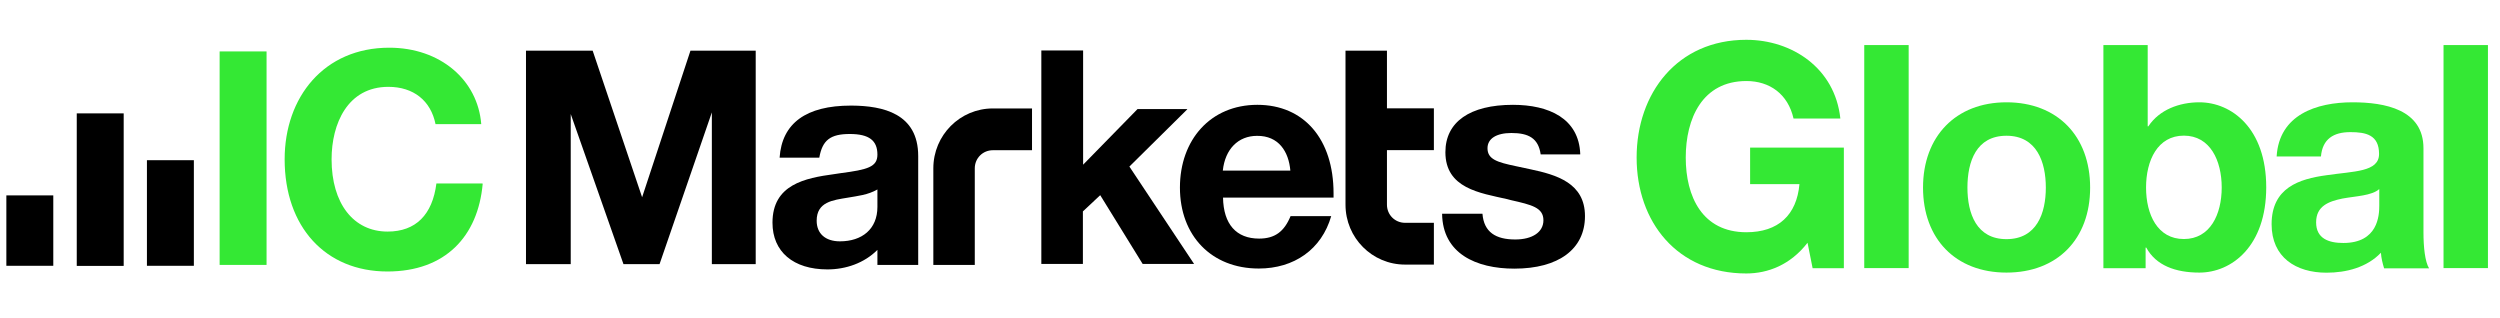
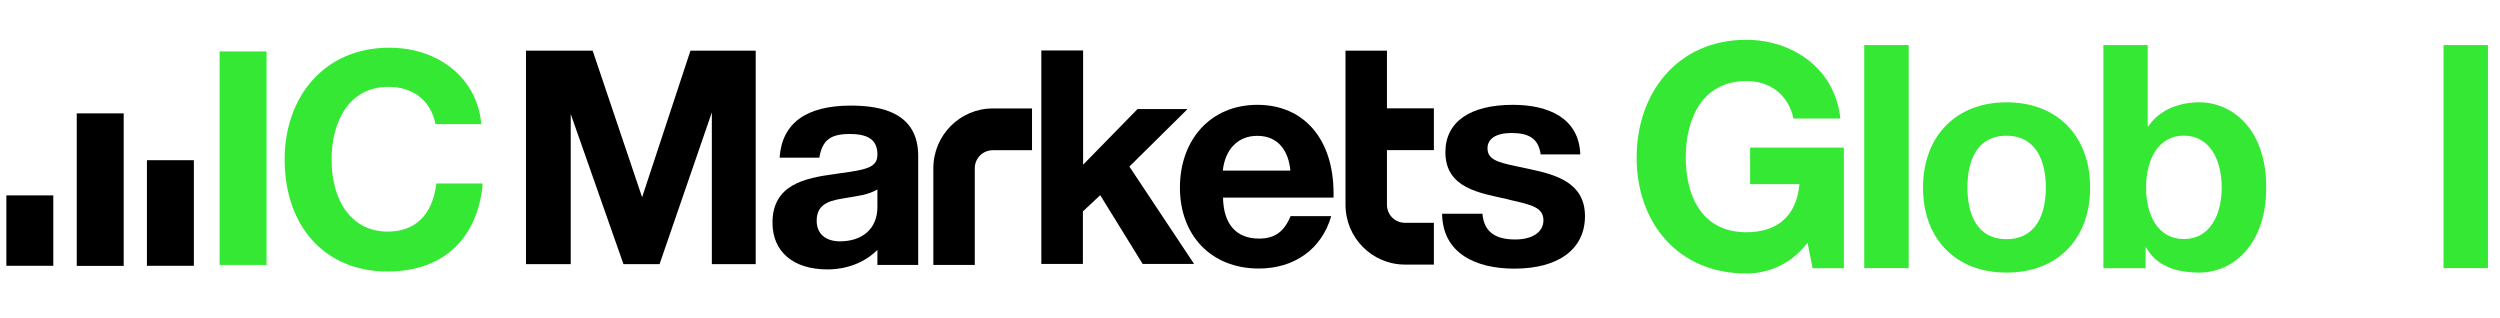
<svg xmlns="http://www.w3.org/2000/svg" id="Layer_1" version="1.1" viewBox="0 0 228 29">
  <defs>
    <style>
      .st0 {
        fill: #34e834;
      }
    </style>
  </defs>
  <path class="st0" d="M24.31,4.69v19.47h-4.28V4.69h4.28Z" />
  <path class="st0" d="M44.02,16.78c-.43,4.75-3.38,7.98-8.69,7.98-5.65,0-9.37-4.07-9.37-10.23,0-5.67,3.59-10.18,9.54-10.18,4.66,0,8.07,2.95,8.39,6.97h-4.17c-.43-2.14-2.01-3.4-4.3-3.4-3.72,0-5.18,3.36-5.18,6.61,0,4.02,1.99,6.59,5.11,6.59,2.57,0,4.09-1.54,4.45-4.39h4.21v.04Z" />
  <path d="M47.97,24.09V4.62h6.08l4.51,13.37,4.41-13.37h5.95v19.47h-4v-13.84l-4.77,13.84h-3.29l-4.81-13.69v13.69h-4.07Z" />
  <path d="M83.74,24.16v-9.93c0-3.89-3.23-4.58-6.05-4.6h-.09c-4.07,0-6.29,1.6-6.5,4.75h3.62c.28-1.6,1.01-2.16,2.78-2.16s2.52.6,2.52,1.88c0,1.13-.9,1.37-3.34,1.69l-.6.09c-2.65.36-5.63.94-5.63,4.43,0,2.65,1.9,4.26,5.01,4.26,1.69,0,3.36-.58,4.56-1.78v1.37h3.72ZM80.02,17.29v1.58c0,2.03-1.41,3.14-3.42,3.14-1.33,0-2.12-.71-2.12-1.88,0-1.73,1.5-1.88,2.82-2.1.96-.17,1.82-.24,2.72-.75Z" />
  <path d="M88.9,24.16v-8.81c0-.92.73-1.65,1.65-1.65h3.57v-3.81h-3.57c-3,0-5.43,2.44-5.43,5.46v8.81h3.79Z" />
  <path d="M126.49,4.62v5.26h4.28v3.81h-4.28v4.98c0,.92.73,1.65,1.65,1.65h2.63v3.81h-2.63c-3,0-5.43-2.44-5.43-5.46V4.62h3.79Z" />
  <path d="M108.28,9.97l-5.28,5.22,5.9,8.88h-4.69l-3.87-6.27-1.58,1.48v4.79h-3.79V4.6h3.81v10.42l4.96-5.07h4.53v.02Z" />
  <path d="M121.4,19.71h-3.7c-.58,1.41-1.43,2.05-2.87,2.05-2.08,0-3.25-1.31-3.29-3.74h10.08v-.39c0-4.94-2.7-8.07-6.95-8.07s-7.06,3.17-7.06,7.55,2.87,7.38,7.19,7.38c3.21,0,5.73-1.73,6.61-4.79ZM117.68,15.56h-6.16c.21-1.97,1.41-3.17,3.12-3.17,1.97-.02,2.89,1.43,3.04,3.17Z" />
  <path d="M144.1,14.08h-3.59c-.21-1.48-1.11-1.95-2.67-1.95-1.37,0-2.18.51-2.18,1.39,0,1.01.9,1.28,2.57,1.63l1.31.28c2.42.51,5.01,1.26,5.01,4.28s-2.42,4.79-6.44,4.79c-3.51,0-6.55-1.39-6.59-5.01h3.68c.13,1.69,1.22,2.35,2.99,2.35,1.58,0,2.57-.68,2.57-1.75,0-1.16-1.07-1.41-2.97-1.84l-.34-.09c-2.48-.56-5.63-.98-5.63-4.28,0-2.76,2.23-4.32,6.16-4.32,3.25,0,6.03,1.22,6.14,4.51Z" />
  <path d="M4.86,17.82v6.42H.58v-6.42h4.28Z" />
  <path d="M11.28,10.34v13.91h-4.28v-13.91h4.28Z" />
  <path d="M17.68,14.61v9.63h-4.28v-9.63h4.28Z" />
  <path class="st0" d="M164.84,22.15c-1.57,2.02-3.62,2.79-5.58,2.79-6.3,0-10-4.7-10-10.57s3.71-10.74,10-10.74c4.16,0,8.09,2.57,8.58,7.18h-4.27c-.51-2.25-2.19-3.42-4.3-3.42-4.02,0-5.53,3.42-5.53,6.98s1.51,6.81,5.53,6.81c2.91,0,4.59-1.57,4.84-4.39h-4.5v-3.33h8.55v11h-2.85l-.46-2.31Z" />
  <path class="st0" d="M170.02,4.11h4.05v20.34h-4.05V4.11Z" />
  <path class="st0" d="M182.99,9.33c4.64,0,7.63,3.08,7.63,7.78s-2.99,7.75-7.63,7.75-7.61-3.08-7.61-7.75,2.99-7.78,7.61-7.78ZM182.99,21.81c2.76,0,3.59-2.36,3.59-4.7s-.83-4.73-3.59-4.73-3.56,2.36-3.56,4.73.83,4.7,3.56,4.7Z" />
  <path class="st0" d="M191.82,4.11h4.05v7.41h.06c1-1.51,2.82-2.19,4.65-2.19,2.93,0,6.1,2.36,6.1,7.75s-3.16,7.78-6.1,7.78c-2.17,0-3.96-.65-4.84-2.28h-.06v1.88h-3.85V4.11ZM199.17,12.37c-2.39,0-3.45,2.25-3.45,4.73s1.05,4.7,3.45,4.7,3.45-2.25,3.45-4.7-1.05-4.73-3.45-4.73Z" />
-   <path class="st0" d="M207.63,14.26c.23-3.79,3.62-4.93,6.92-4.93,2.94,0,6.47.65,6.47,4.19v7.67c0,1.34.14,2.68.51,3.28h-4.1c-.14-.46-.26-.94-.29-1.42-1.28,1.34-3.16,1.82-4.96,1.82-2.79,0-5.01-1.4-5.01-4.42,0-3.33,2.51-4.13,5.01-4.47,2.48-.37,4.79-.28,4.79-1.94,0-1.74-1.2-1.99-2.62-1.99-1.54,0-2.54.63-2.68,2.22h-4.05ZM216.98,17.25c-.68.6-2.11.63-3.36.86-1.25.26-2.39.68-2.39,2.17s1.17,1.88,2.48,1.88c3.16,0,3.28-2.51,3.28-3.39v-1.51h0Z" />
  <path class="st0" d="M222.85,4.11h4.05v20.34h-4.05V4.11Z" />
</svg>